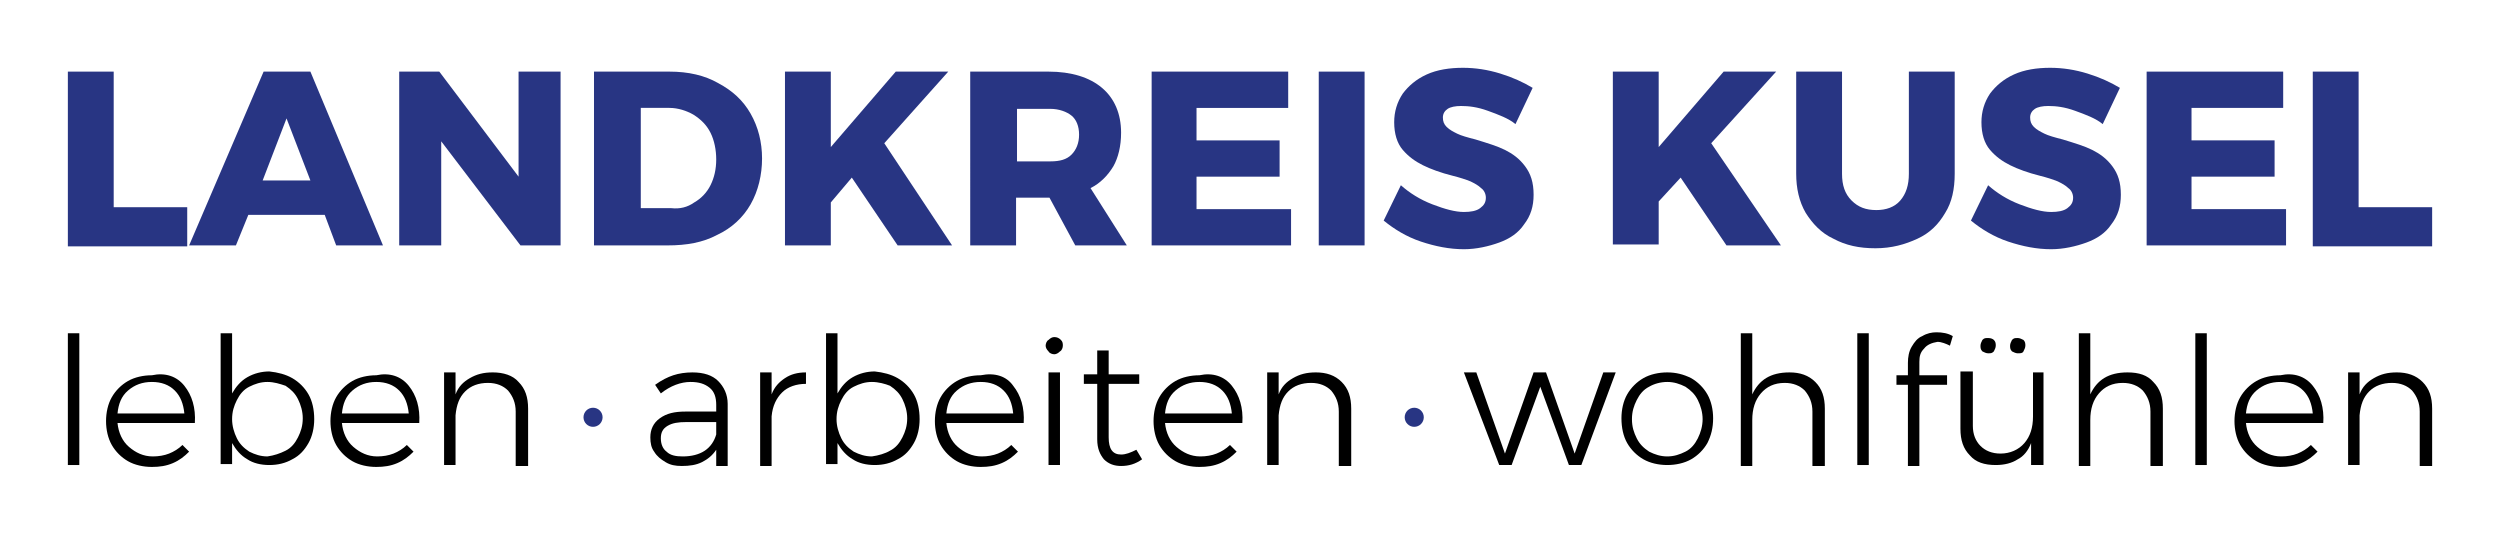
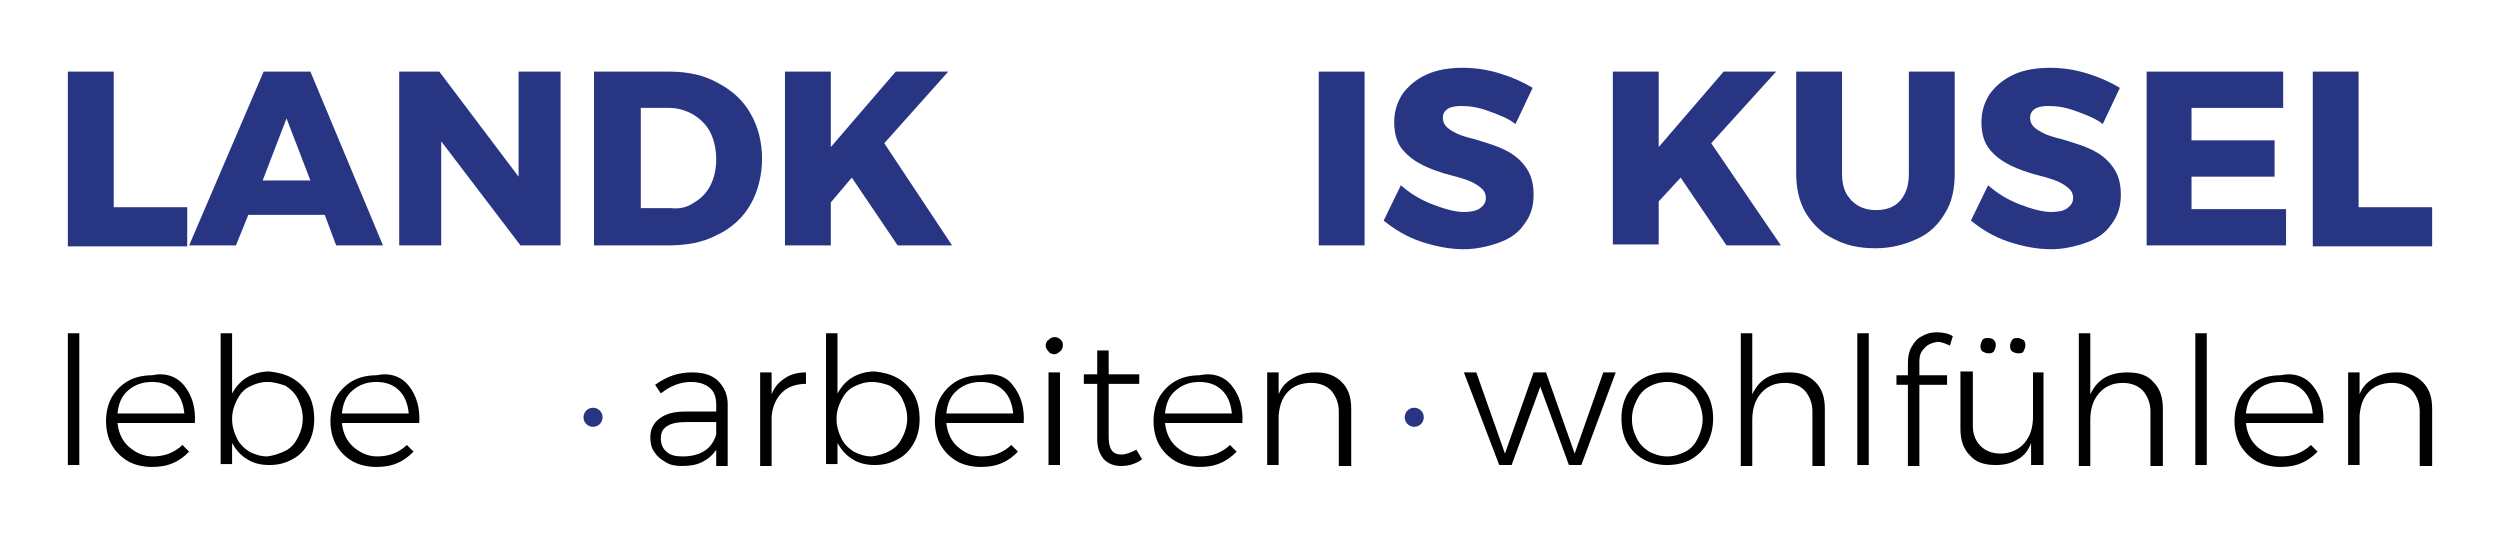
<svg xmlns="http://www.w3.org/2000/svg" height="512" id="Ebene_1" style="enable-background:new 0 0 261.8 55.9;" version="1.1" viewBox="0 0 261.8 55.9" width="2398" x="0px" xml:space="preserve" y="0px">
  <style type="text/css">
	.st0{enable-background:new    ;}
	.st1{fill:#283583;}
</style>
  <g class="st0">
    <path class="st1" d="M7.1,7.5h4.8v14.2h7.7v4.1H7.1V7.5z" />
    <path class="st1" d="M35.2,25.7l-1.2-3.2H26l-1.3,3.2h-4.9l7.8-18.2h4.9l7.6,18.2H35.2z M27.5,18.9h5L30,12.4L27.5,18.9z" />
    <path class="st1" d="M54.3,7.5h4.4v18.2h-4.2l-8.3-10.9v10.9h-4.4V7.5h4.2l8.3,11L54.3,7.5z" />
    <path class="st1" d="M75.2,8.7c1.5,0.8,2.6,1.8,3.4,3.2c0.8,1.4,1.2,3,1.2,4.7s-0.4,3.4-1.2,4.8s-2,2.5-3.5,3.2   c-1.5,0.8-3.2,1.1-5.2,1.1h-7.7V7.5h7.9C72.1,7.5,73.8,7.9,75.2,8.7z M72.7,21.2c0.7-0.4,1.3-1,1.7-1.8c0.4-0.8,0.6-1.7,0.6-2.7   c0-1-0.2-2-0.6-2.8c-0.4-0.8-1-1.4-1.8-1.9c-0.7-0.4-1.6-0.7-2.5-0.7h-3v10.5h3.2C71.2,21.9,72,21.7,72.7,21.2z" />
    <path class="st1" d="M99.7,25.7h-5.7l-4.8-7.1L87,21.2v4.5h-4.8V7.5H87v7.9l6.8-7.9h5.5L92.6,15L99.7,25.7z" />
-     <path class="st1" d="M112.6,25.7l-2.7-5h-0.1h-3.4v5h-4.8V7.5h8.2c2.4,0,4.3,0.6,5.6,1.7s2,2.7,2,4.7c0,1.4-0.3,2.6-0.8,3.5   c-0.6,1-1.4,1.8-2.4,2.3l3.8,6H112.6z M106.5,16.9h3.5c1,0,1.7-0.2,2.2-0.7c0.5-0.5,0.8-1.2,0.8-2.1c0-0.9-0.3-1.6-0.8-2   s-1.3-0.7-2.2-0.7h-3.5V16.9z" />
-     <path class="st1" d="M120.5,7.5h14.4v3.8h-9.6v3.4h8.7v3.8l-8.7,0v3.4h9.9v3.8h-14.6V7.5z" />
    <path class="st1" d="M138.1,7.5h4.8v18.2h-4.8V7.5z" />
    <path class="st1" d="M155.8,11.6c-1.1-0.4-2-0.5-2.8-0.5c-0.6,0-1.1,0.1-1.4,0.3c-0.3,0.2-0.5,0.5-0.5,0.9c0,0.4,0.1,0.7,0.4,1   s0.7,0.5,1.1,0.7s1.1,0.4,1.9,0.6c1.3,0.4,2.3,0.7,3.1,1.1c0.8,0.4,1.5,0.9,2.1,1.7c0.6,0.8,0.9,1.7,0.9,3c0,1.2-0.3,2.2-1,3.1   c-0.6,0.9-1.5,1.5-2.6,1.9c-1.1,0.4-2.4,0.7-3.7,0.7c-1.5,0-3-0.3-4.5-0.8c-1.5-0.5-2.8-1.3-3.9-2.2l1.8-3.7c0.9,0.8,2,1.5,3.3,2   c1.3,0.5,2.4,0.8,3.3,0.8c0.7,0,1.3-0.1,1.7-0.4s0.6-0.6,0.6-1.1c0-0.4-0.2-0.8-0.5-1c-0.3-0.3-0.7-0.5-1.1-0.7   c-0.5-0.2-1.1-0.4-1.9-0.6c-1.2-0.3-2.3-0.7-3.1-1.1c-0.8-0.4-1.5-0.9-2.1-1.6c-0.6-0.7-0.9-1.7-0.9-2.9c0-1.1,0.3-2.1,0.9-3   c0.6-0.8,1.4-1.5,2.5-2c1.1-0.5,2.4-0.7,3.8-0.7c1.3,0,2.6,0.2,3.9,0.6c1.3,0.4,2.4,0.9,3.4,1.5l-1.8,3.8   C158,12.4,156.9,12,155.8,11.6z" />
    <path class="st1" d="M186.5,25.7h-5.7l-4.8-7.1l-2.3,2.5v4.5h-4.8V7.5h4.8v7.9l6.8-7.9h5.5l-6.8,7.5L186.5,25.7z" />
    <path class="st1" d="M193.9,21c0.7,0.7,1.5,1,2.6,1c1,0,1.9-0.3,2.5-1s0.9-1.6,0.9-2.8V7.5h4.8v10.7c0,1.6-0.3,3-1,4.1   c-0.7,1.2-1.6,2.1-2.9,2.7s-2.7,1-4.4,1s-3.1-0.3-4.4-1c-1.3-0.6-2.2-1.6-2.9-2.7c-0.7-1.2-1-2.6-1-4.1V7.5h4.8v10.7   C192.9,19.4,193.2,20.3,193.9,21z" />
    <path class="st1" d="M217.3,11.6c-1.1-0.4-2-0.5-2.8-0.5c-0.6,0-1.1,0.1-1.4,0.3c-0.3,0.2-0.5,0.5-0.5,0.9c0,0.4,0.1,0.7,0.4,1   c0.3,0.3,0.7,0.5,1.1,0.7c0.4,0.2,1.1,0.4,1.9,0.6c1.3,0.4,2.3,0.7,3.1,1.1s1.5,0.9,2.1,1.7c0.6,0.8,0.9,1.7,0.9,3   c0,1.2-0.3,2.2-1,3.1c-0.6,0.9-1.5,1.5-2.6,1.9c-1.1,0.4-2.4,0.7-3.7,0.7c-1.5,0-3-0.3-4.5-0.8s-2.8-1.3-3.9-2.2l1.8-3.7   c0.9,0.8,2,1.5,3.3,2c1.3,0.5,2.4,0.8,3.3,0.8c0.7,0,1.3-0.1,1.7-0.4s0.6-0.6,0.6-1.1c0-0.4-0.2-0.8-0.5-1   c-0.3-0.3-0.7-0.5-1.1-0.7c-0.5-0.2-1.1-0.4-1.9-0.6c-1.2-0.3-2.3-0.7-3.1-1.1c-0.8-0.4-1.5-0.9-2.1-1.6c-0.6-0.7-0.9-1.7-0.9-2.9   c0-1.1,0.3-2.1,0.9-3c0.6-0.8,1.4-1.5,2.5-2c1.1-0.5,2.4-0.7,3.8-0.7c1.3,0,2.6,0.2,3.9,0.6c1.3,0.4,2.4,0.9,3.4,1.5l-1.8,3.8   C219.5,12.4,218.4,12,217.3,11.6z" />
    <path class="st1" d="M224.7,7.5h14.4v3.8h-9.6v3.4h8.7v3.8l-8.7,0v3.4h9.9v3.8h-14.6V7.5z" />
    <path class="st1" d="M242.2,7.5h4.8v14.2h7.7v4.1h-12.5V7.5z" />
  </g>
  <g class="st0">
    <path d="M7.1,34.9h1.2v13.8H7.1V34.9z" />
    <path d="M19.3,40.4c0.8,1,1.2,2.3,1.1,3.9h-8.1c0.1,1,0.5,1.9,1.2,2.5c0.7,0.6,1.5,1,2.5,1c0.6,0,1.2-0.1,1.7-0.3   c0.5-0.2,1-0.5,1.4-0.9l0.7,0.7c-0.5,0.5-1,0.9-1.7,1.2c-0.7,0.3-1.4,0.4-2.2,0.4c-0.9,0-1.8-0.2-2.5-0.6c-0.7-0.4-1.3-1-1.7-1.7   c-0.4-0.7-0.6-1.6-0.6-2.5c0-0.9,0.2-1.8,0.6-2.5s1-1.3,1.7-1.7c0.7-0.4,1.6-0.6,2.5-0.6C17.3,39,18.5,39.4,19.3,40.4z M19.3,43.3   c-0.1-1-0.4-1.8-1-2.4c-0.6-0.6-1.4-0.9-2.4-0.9c-1,0-1.8,0.3-2.5,0.9c-0.7,0.6-1,1.4-1.1,2.4H19.3z" />
    <path d="M30.6,39.6c0.7,0.4,1.3,1,1.7,1.7c0.4,0.7,0.6,1.6,0.6,2.6c0,0.9-0.2,1.8-0.6,2.5c-0.4,0.7-0.9,1.3-1.7,1.7   c-0.7,0.4-1.5,0.6-2.4,0.6c-0.9,0-1.7-0.2-2.3-0.6c-0.7-0.4-1.2-1-1.6-1.7v2.2h-1.2V34.9h1.2v6.3c0.4-0.7,0.9-1.3,1.6-1.7   c0.7-0.4,1.5-0.6,2.3-0.6C29.1,39,29.9,39.2,30.6,39.6z M29.9,47.2c0.6-0.3,1-0.8,1.3-1.4c0.3-0.6,0.5-1.2,0.5-2   c0-0.7-0.2-1.4-0.5-2c-0.3-0.6-0.7-1-1.3-1.4C29.3,40.2,28.7,40,28,40c-0.7,0-1.3,0.2-1.9,0.5c-0.6,0.3-1,0.8-1.3,1.4   c-0.3,0.6-0.5,1.2-0.5,2c0,0.7,0.2,1.4,0.5,2c0.3,0.6,0.7,1,1.3,1.4c0.6,0.3,1.2,0.5,1.9,0.5C28.7,47.7,29.3,47.5,29.9,47.2z" />
    <path d="M42.8,40.4c0.8,1,1.2,2.3,1.1,3.9h-8.1c0.1,1,0.5,1.9,1.2,2.5c0.7,0.6,1.5,1,2.5,1c0.6,0,1.2-0.1,1.7-0.3   c0.5-0.2,1-0.5,1.4-0.9l0.7,0.7c-0.5,0.5-1,0.9-1.7,1.2c-0.7,0.3-1.4,0.4-2.2,0.4c-0.9,0-1.8-0.2-2.5-0.6c-0.7-0.4-1.3-1-1.7-1.7   c-0.4-0.7-0.6-1.6-0.6-2.5c0-0.9,0.2-1.8,0.6-2.5s1-1.3,1.7-1.7c0.7-0.4,1.6-0.6,2.5-0.6C40.8,39,42,39.4,42.8,40.4z M42.8,43.3   c-0.1-1-0.4-1.8-1-2.4c-0.6-0.6-1.4-0.9-2.4-0.9c-1,0-1.8,0.3-2.5,0.9c-0.7,0.6-1,1.4-1.1,2.4H42.8z" />
-     <path d="M54.3,40c0.7,0.7,1,1.6,1,2.8v6h-1.3v-5.7c0-0.9-0.3-1.6-0.8-2.2c-0.5-0.5-1.2-0.8-2.1-0.8c-1,0-1.8,0.3-2.4,0.9   c-0.6,0.6-0.9,1.4-1,2.5v5.2h-1.2V39h1.2v2.3c0.3-0.8,0.8-1.3,1.5-1.7c0.7-0.4,1.4-0.6,2.4-0.6C52.7,39,53.7,39.3,54.3,40z" />
    <path d="M75,48.7l0-1.6c-0.4,0.6-0.9,1-1.5,1.3c-0.6,0.3-1.3,0.4-2.1,0.4c-0.7,0-1.2-0.1-1.7-0.4c-0.5-0.3-0.9-0.6-1.2-1.1   c-0.3-0.4-0.4-0.9-0.4-1.5c0-0.8,0.3-1.5,1-2c0.7-0.5,1.5-0.7,2.7-0.7H75v-0.7c0-0.8-0.2-1.4-0.7-1.8c-0.5-0.4-1.1-0.6-2-0.6   c-1,0-2.1,0.4-3.1,1.2l-0.6-0.9c0.7-0.5,1.3-0.8,1.9-1c0.6-0.2,1.3-0.3,2-0.3c1.2,0,2.1,0.3,2.7,0.9c0.6,0.6,1,1.4,1,2.4l0,6.5H75z    M73.8,47.2c0.6-0.4,1-1,1.2-1.7v-1.3h-3.1c-0.9,0-1.5,0.1-2,0.4s-0.7,0.7-0.7,1.3c0,0.6,0.2,1.1,0.6,1.4c0.4,0.4,1,0.5,1.7,0.5   C72.4,47.8,73.2,47.6,73.8,47.2z" />
    <path d="M82.2,39.6c0.6-0.4,1.3-0.6,2.2-0.6v1.2c-1,0-1.9,0.3-2.5,0.9c-0.6,0.6-1,1.4-1.1,2.5v5.2h-1.2V39h1.2v2.3   C81.1,40.5,81.6,40,82.2,39.6z" />
    <path d="M94,39.6c0.7,0.4,1.3,1,1.7,1.7c0.4,0.7,0.6,1.6,0.6,2.6c0,0.9-0.2,1.8-0.6,2.5c-0.4,0.7-0.9,1.3-1.7,1.7   c-0.7,0.4-1.5,0.6-2.4,0.6c-0.9,0-1.7-0.2-2.3-0.6c-0.7-0.4-1.2-1-1.6-1.7v2.2h-1.2V34.9h1.2v6.3c0.4-0.7,0.9-1.3,1.6-1.7   c0.7-0.4,1.5-0.6,2.3-0.6C92.5,39,93.3,39.2,94,39.6z M93.2,47.2c0.6-0.3,1-0.8,1.3-1.4c0.3-0.6,0.5-1.2,0.5-2c0-0.7-0.2-1.4-0.5-2   c-0.3-0.6-0.7-1-1.3-1.4C92.7,40.2,92,40,91.3,40c-0.7,0-1.3,0.2-1.9,0.5c-0.6,0.3-1,0.8-1.3,1.4c-0.3,0.6-0.5,1.2-0.5,2   c0,0.7,0.2,1.4,0.5,2c0.3,0.6,0.7,1,1.3,1.4c0.6,0.3,1.2,0.5,1.9,0.5C92,47.7,92.7,47.5,93.2,47.2z" />
    <path d="M106.1,40.4c0.8,1,1.2,2.3,1.1,3.9h-8.1c0.1,1,0.5,1.9,1.2,2.5c0.7,0.6,1.5,1,2.5,1c0.6,0,1.2-0.1,1.7-0.3   c0.5-0.2,1-0.5,1.4-0.9l0.7,0.7c-0.5,0.5-1,0.9-1.7,1.2c-0.7,0.3-1.4,0.4-2.2,0.4c-0.9,0-1.8-0.2-2.5-0.6c-0.7-0.4-1.3-1-1.7-1.7   c-0.4-0.7-0.6-1.6-0.6-2.5c0-0.9,0.2-1.8,0.6-2.5s1-1.3,1.7-1.7c0.7-0.4,1.6-0.6,2.5-0.6C104.2,39,105.4,39.4,106.1,40.4z    M106.1,43.3c-0.1-1-0.4-1.8-1-2.4c-0.6-0.6-1.4-0.9-2.4-0.9c-1,0-1.8,0.3-2.5,0.9c-0.7,0.6-1,1.4-1.1,2.4H106.1z" />
    <path d="M111.1,35.6c0.2,0.2,0.2,0.4,0.2,0.6c0,0.2-0.1,0.5-0.3,0.6c-0.2,0.2-0.4,0.3-0.6,0.3c-0.2,0-0.5-0.1-0.6-0.3   c-0.2-0.2-0.3-0.4-0.3-0.6c0-0.2,0.1-0.5,0.3-0.6c0.2-0.2,0.4-0.3,0.6-0.3C110.7,35.3,110.9,35.4,111.1,35.6z M109.8,39h1.2v9.7   h-1.2V39z" />
    <path d="M119.6,48.1c-0.7,0.5-1.4,0.7-2.2,0.7c-0.7,0-1.3-0.2-1.8-0.7c-0.4-0.5-0.7-1.1-0.7-2.1v-5.8h-1.4l0-1h1.4v-2.5h1.2v2.5   l3.2,0v1h-3.2v5.6c0,1.2,0.4,1.8,1.3,1.8c0.5,0,1-0.2,1.6-0.5L119.6,48.1z" />
    <path d="M129,40.4c0.8,1,1.2,2.3,1.1,3.9h-8.1c0.1,1,0.5,1.9,1.2,2.5c0.7,0.6,1.5,1,2.5,1c0.6,0,1.2-0.1,1.7-0.3   c0.5-0.2,1-0.5,1.4-0.9l0.7,0.7c-0.5,0.5-1,0.9-1.7,1.2c-0.7,0.3-1.4,0.4-2.2,0.4c-0.9,0-1.8-0.2-2.5-0.6c-0.7-0.4-1.3-1-1.7-1.7   c-0.4-0.7-0.6-1.6-0.6-2.5c0-0.9,0.2-1.8,0.6-2.5c0.4-0.7,1-1.3,1.7-1.7c0.7-0.4,1.6-0.6,2.5-0.6C127,39,128.2,39.4,129,40.4z    M129,43.3c-0.1-1-0.4-1.8-1-2.4c-0.6-0.6-1.4-0.9-2.4-0.9c-1,0-1.8,0.3-2.5,0.9c-0.7,0.6-1,1.4-1.1,2.4H129z" />
    <path d="M140.5,40c0.7,0.7,1,1.6,1,2.8v6h-1.3v-5.7c0-0.9-0.3-1.6-0.8-2.2c-0.5-0.5-1.2-0.8-2.1-0.8c-1,0-1.8,0.3-2.4,0.9   s-0.9,1.4-1,2.5v5.2h-1.2V39h1.2v2.3c0.3-0.8,0.8-1.3,1.5-1.7c0.7-0.4,1.4-0.6,2.4-0.6C138.9,39,139.8,39.3,140.5,40z" />
    <path d="M153.3,39h1.3l3,8.5l3-8.5h1.3l3,8.5l3-8.5h1.3l-3.6,9.7h-1.3l-3-8.2l-3,8.2H157L153.3,39z" />
    <path d="M177.1,39.6c0.7,0.4,1.3,1,1.7,1.7c0.4,0.7,0.6,1.6,0.6,2.5c0,1-0.2,1.8-0.6,2.6c-0.4,0.7-1,1.3-1.7,1.7   c-0.7,0.4-1.6,0.6-2.5,0.6c-0.9,0-1.8-0.2-2.5-0.6c-0.7-0.4-1.3-1-1.7-1.7c-0.4-0.7-0.6-1.6-0.6-2.6c0-0.9,0.2-1.8,0.6-2.5   c0.4-0.7,1-1.3,1.7-1.7c0.7-0.4,1.6-0.6,2.5-0.6C175.5,39,176.3,39.2,177.1,39.6z M172.7,40.5c-0.6,0.3-1,0.8-1.3,1.4   s-0.5,1.2-0.5,2c0,0.8,0.2,1.4,0.5,2s0.7,1,1.3,1.4c0.6,0.3,1.2,0.5,1.9,0.5c0.7,0,1.3-0.2,1.9-0.5c0.6-0.3,1-0.8,1.3-1.4   c0.3-0.6,0.5-1.3,0.5-2c0-0.7-0.2-1.4-0.5-2c-0.3-0.6-0.7-1-1.3-1.4c-0.6-0.3-1.2-0.5-1.9-0.5C173.9,40,173.2,40.2,172.7,40.5z" />
    <path d="M190.1,40c0.7,0.7,1,1.6,1,2.8v6h-1.3v-5.7c0-0.9-0.3-1.6-0.8-2.2c-0.5-0.5-1.2-0.8-2.1-0.8c-1.1,0-1.9,0.4-2.5,1.1   c-0.6,0.7-0.9,1.6-0.9,2.8v4.8h-1.2V34.9h1.2v6.4c0.7-1.5,1.9-2.3,3.9-2.3C188.5,39,189.4,39.3,190.1,40z" />
    <path d="M194.5,34.9h1.2v13.8h-1.2V34.9z" />
    <path d="M201.5,36.5c-0.4,0.4-0.5,0.8-0.5,1.4v1.4h2.9v1H201v8.5h-1.2v-8.5h-1.2v-1h1.2V38c0-0.6,0.1-1.2,0.4-1.7   c0.3-0.5,0.6-0.9,1.1-1.1c0.5-0.3,1-0.4,1.5-0.4c0.6,0,1.2,0.1,1.7,0.4l-0.3,1c-0.4-0.2-0.9-0.4-1.3-0.4   C202.3,35.9,201.8,36.1,201.5,36.5z" />
    <path d="M214,39v9.7h-1.3v-2.3c-0.3,0.8-0.8,1.4-1.4,1.7c-0.6,0.4-1.4,0.6-2.3,0.6c-1.2,0-2.1-0.3-2.7-1c-0.7-0.7-1-1.6-1-2.8v-6   h1.3v5.7c0,0.9,0.3,1.6,0.8,2.1c0.5,0.5,1.2,0.8,2.1,0.8c1,0,1.9-0.4,2.5-1.1c0.6-0.7,0.9-1.6,0.9-2.8V39H214z M208.8,35.6   c0.2,0.2,0.2,0.4,0.2,0.6c0,0.2-0.1,0.4-0.2,0.6c-0.2,0.2-0.3,0.2-0.6,0.2c-0.2,0-0.4-0.1-0.6-0.2c-0.2-0.2-0.2-0.4-0.2-0.6   c0-0.2,0.1-0.4,0.2-0.6c0.2-0.2,0.3-0.2,0.6-0.2C208.5,35.4,208.7,35.5,208.8,35.6z M211.9,35.6c0.2,0.2,0.2,0.4,0.2,0.6   c0,0.2-0.1,0.4-0.2,0.6s-0.3,0.2-0.6,0.2c-0.2,0-0.4-0.1-0.6-0.2c-0.2-0.2-0.2-0.4-0.2-0.6c0-0.2,0.1-0.4,0.2-0.6   c0.2-0.2,0.3-0.2,0.6-0.2C211.5,35.4,211.7,35.5,211.9,35.6z" />
    <path d="M225.5,40c0.7,0.7,1,1.6,1,2.8v6h-1.3v-5.7c0-0.9-0.3-1.6-0.8-2.2c-0.5-0.5-1.2-0.8-2.1-0.8c-1.1,0-1.9,0.4-2.5,1.1   c-0.6,0.7-0.9,1.6-0.9,2.8v4.8h-1.2V34.9h1.2v6.4c0.7-1.5,1.9-2.3,3.9-2.3C224,39,224.9,39.3,225.5,40z" />
    <path d="M229.9,34.9h1.2v13.8h-1.2V34.9z" />
    <path d="M242.2,40.4c0.8,1,1.2,2.3,1.1,3.9h-8.1c0.1,1,0.5,1.9,1.2,2.5c0.7,0.6,1.5,1,2.5,1c0.6,0,1.2-0.1,1.7-0.3   c0.5-0.2,1-0.5,1.4-0.9l0.7,0.7c-0.5,0.5-1,0.9-1.7,1.2c-0.7,0.3-1.4,0.4-2.2,0.4c-0.9,0-1.8-0.2-2.5-0.6c-0.7-0.4-1.3-1-1.7-1.7   c-0.4-0.7-0.6-1.6-0.6-2.5c0-0.9,0.2-1.8,0.6-2.5c0.4-0.7,1-1.3,1.7-1.7c0.7-0.4,1.6-0.6,2.5-0.6C240.2,39,241.4,39.4,242.2,40.4z    M242.2,43.3c-0.1-1-0.4-1.8-1-2.4c-0.6-0.6-1.4-0.9-2.4-0.9c-1,0-1.8,0.3-2.5,0.9c-0.7,0.6-1,1.4-1.1,2.4H242.2z" />
    <path d="M253.7,40c0.7,0.7,1,1.6,1,2.8v6h-1.3v-5.7c0-0.9-0.3-1.6-0.8-2.2c-0.5-0.5-1.2-0.8-2.1-0.8c-1,0-1.8,0.3-2.4,0.9   s-0.9,1.4-1,2.5v5.2h-1.2V39h1.2v2.3c0.3-0.8,0.8-1.3,1.5-1.7c0.7-0.4,1.4-0.6,2.4-0.6C252.1,39,253,39.3,253.7,40z" />
  </g>
  <circle class="st1" cx="62.1" cy="43.7" id="Ellipse_9" r="1" />
  <circle class="st1" cx="148.1" cy="43.7" id="Ellipse_10" r="1" />
  <g>
</g>
  <g>
</g>
  <g>
</g>
  <g>
</g>
  <g>
</g>
  <g>
</g>
</svg>